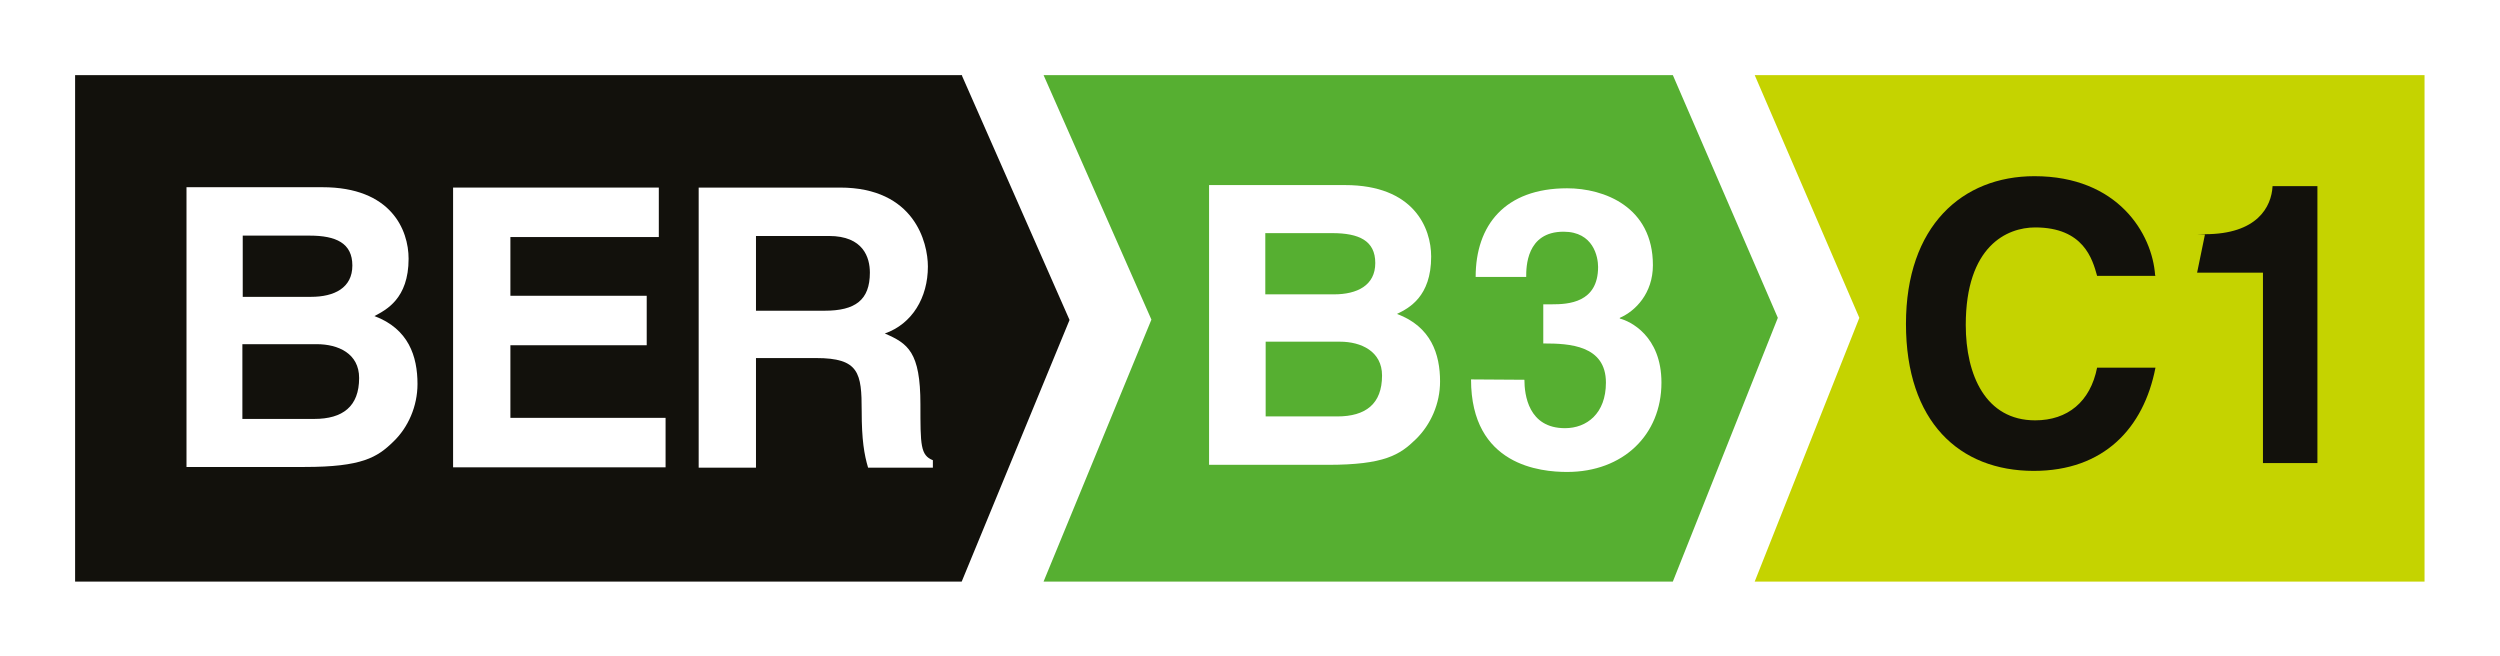
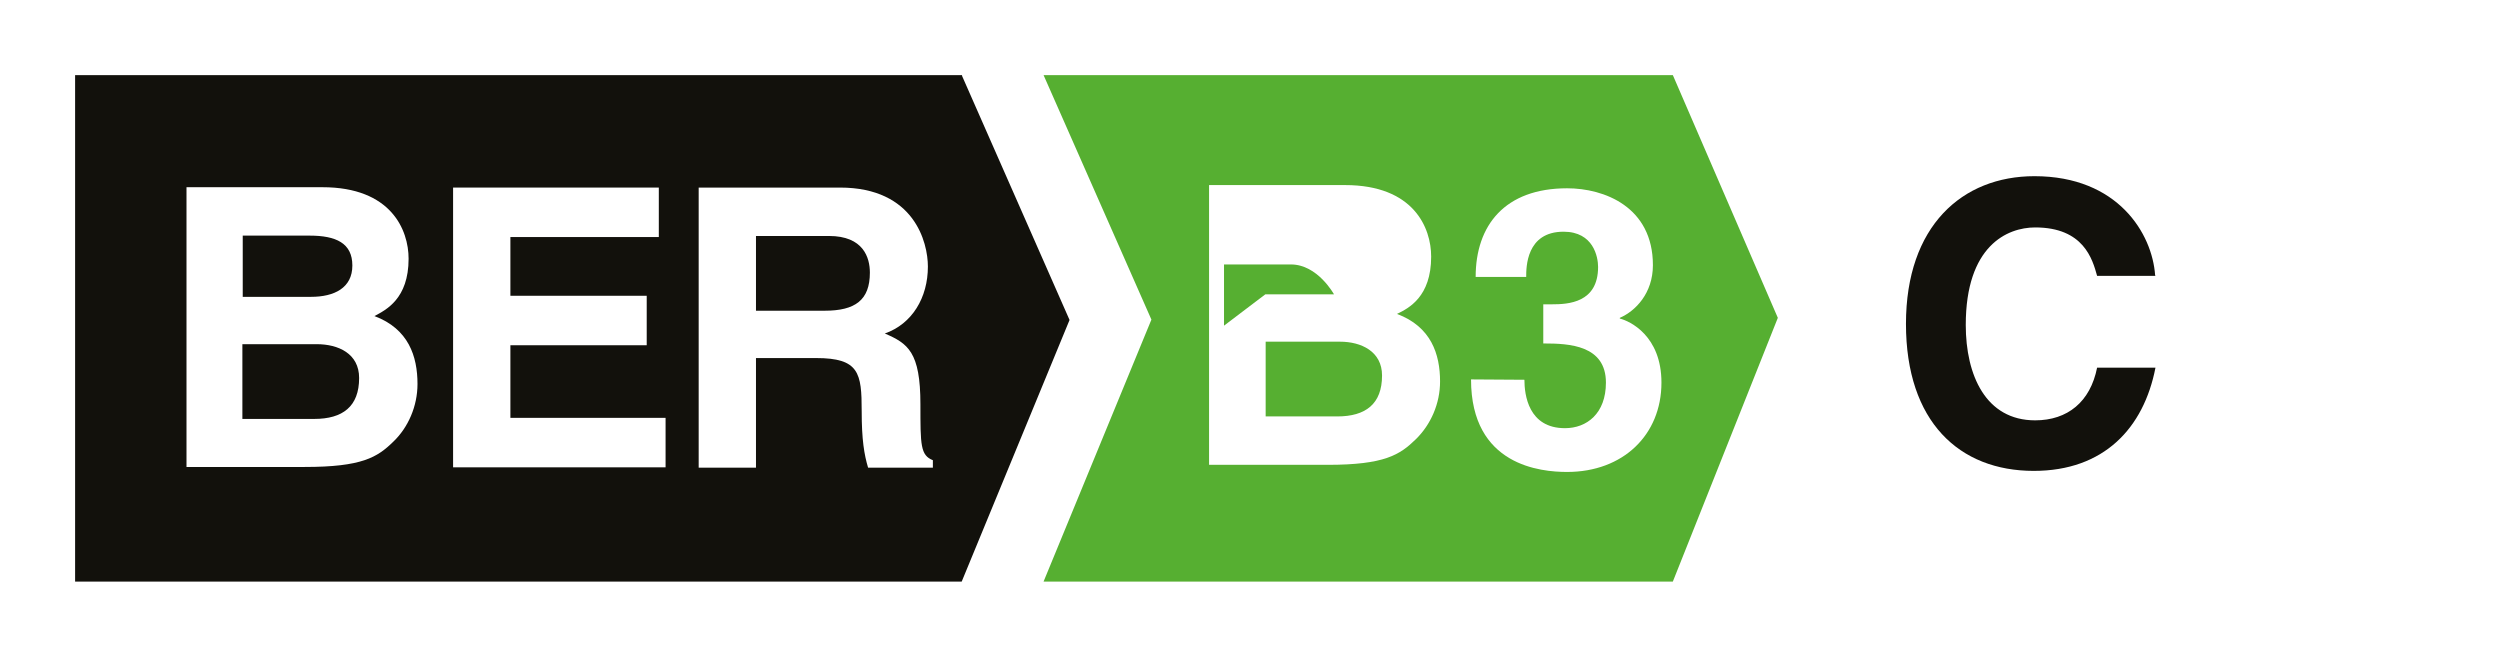
<svg xmlns="http://www.w3.org/2000/svg" id="Layer_1" data-name="Layer 1" viewBox="0 0 70.24 18.44">
  <defs>
    <style>
      .cls-1 {
        fill: #fff;
      }

      .cls-2 {
        fill: #c5d300;
      }

      .cls-3 {
        fill: #12110c;
      }

      .cls-4 {
        fill: #56af31;
      }
    </style>
  </defs>
  <rect class="cls-1" width="70.24" height="18.44" />
-   <polygon class="cls-2" points="68.12 2.11 68.12 16.34 49.3 16.34 52.24 8.93 49.3 2.11 68.12 2.11" />
  <g>
    <path class="cls-3" d="m60.55,7.73c-.08-1.16-1.04-2.78-3.39-2.78-2.03,0-3.61,1.4-3.61,4.15s1.5,4.13,3.59,4.13c1.97,0,3.09-1.2,3.42-2.9h-1.64c-.19.96-.83,1.48-1.74,1.48-1.39,0-1.95-1.27-1.95-2.68,0-2.22,1.16-2.74,1.95-2.74,1.36,0,1.61.89,1.74,1.36h1.64Z" />
-     <path class="cls-3" d="m61.95,6.59l-.22,1.07h1.85v5.35h1.53v-7.78h-1.26c-.03.58-.43,1.35-1.9,1.35h-.22" />
  </g>
  <polygon class="cls-4" points="47 2.11 29.32 2.11 32.35 8.98 29.32 16.34 47 16.34 49.95 8.93 47 2.11" />
-   <path class="cls-1" d="m35.55,11.7h2.02c.8,0,1.26-.35,1.26-1.15,0-.68-.59-.95-1.18-.95h-2.09v2.1Zm0-3.43h1.93c.65,0,1.16-.25,1.16-.88s-.46-.84-1.21-.84h-1.88v1.72Zm-1.58-3.07h3.82c1.93,0,2.42,1.2,2.42,2.01,0,1.13-.63,1.45-.96,1.61.96.36,1.21,1.13,1.21,1.9,0,.62-.26,1.21-.68,1.62-.45.44-.88.72-2.48.72h-3.33v-7.86Z" />
+   <path class="cls-1" d="m35.55,11.7h2.02c.8,0,1.26-.35,1.26-1.15,0-.68-.59-.95-1.18-.95h-2.09v2.1Zm0-3.43h1.93s-.46-.84-1.21-.84h-1.88v1.72Zm-1.58-3.07h3.82c1.93,0,2.42,1.2,2.42,2.01,0,1.13-.63,1.45-.96,1.61.96.36,1.21,1.13,1.21,1.9,0,.62-.26,1.21-.68,1.62-.45.44-.88.72-2.48.72h-3.33v-7.86Z" />
  <path class="cls-1" d="m43.38,9.65c.71,0,1.74.05,1.74,1.1,0,.87-.54,1.28-1.15,1.28-1.03,0-1.14-.94-1.14-1.36h0s-1.5-.01-1.5-.01c0,2.43,1.97,2.6,2.7,2.6,1.57,0,2.65-1.04,2.65-2.51,0-1.32-.89-1.73-1.17-1.8v-.02c.44-.19.93-.69.93-1.48,0-1.64-1.37-2.16-2.41-2.16-1.75,0-2.57,1.04-2.57,2.49h1.42c0-.27,0-1.27,1.05-1.27.84,0,.97.71.97.99,0,1.01-.84,1.05-1.3,1.05h-.24v1.1Z" />
  <path class="cls-3" d="m27.02,2.11l3.03,6.88-3.03,7.35m0,0H2.11V2.11h24.92" />
  <path class="cls-1" d="m6.81,11.77h2.02c.8,0,1.26-.35,1.26-1.15,0-.69-.59-.95-1.19-.95h-2.09v2.1Zm0-3.43h1.93c.65,0,1.16-.25,1.16-.88s-.46-.84-1.2-.84h-1.88v1.72Zm-1.57-3.08h3.82c1.93,0,2.42,1.2,2.42,2.01,0,1.13-.64,1.44-.96,1.61.96.36,1.21,1.13,1.21,1.91,0,.62-.26,1.22-.68,1.62-.45.44-.88.71-2.49.71h-3.32v-7.86Z" />
  <polygon class="cls-1" points="18.51 6.66 14.34 6.66 14.34 8.31 18.17 8.31 18.17 9.7 14.34 9.7 14.34 11.74 18.7 11.74 18.7 13.13 12.73 13.13 12.73 5.27 18.51 5.27 18.51 6.66" />
  <path class="cls-1" d="m23.17,8.73c.86,0,1.27-.3,1.27-1.07,0-.42-.18-1.03-1.15-1.03h-2.05v2.1h1.93Zm-3.54-3.46h3.97c2.09,0,2.47,1.54,2.47,2.22,0,.87-.44,1.61-1.21,1.88.65.28,1,.52,1,1.99,0,1.15,0,1.43.35,1.57v.21h-1.82c-.11-.37-.18-.78-.18-1.59,0-1.07-.07-1.49-1.28-1.49h-1.69v3.08h-1.61v-7.86Z" />
</svg>